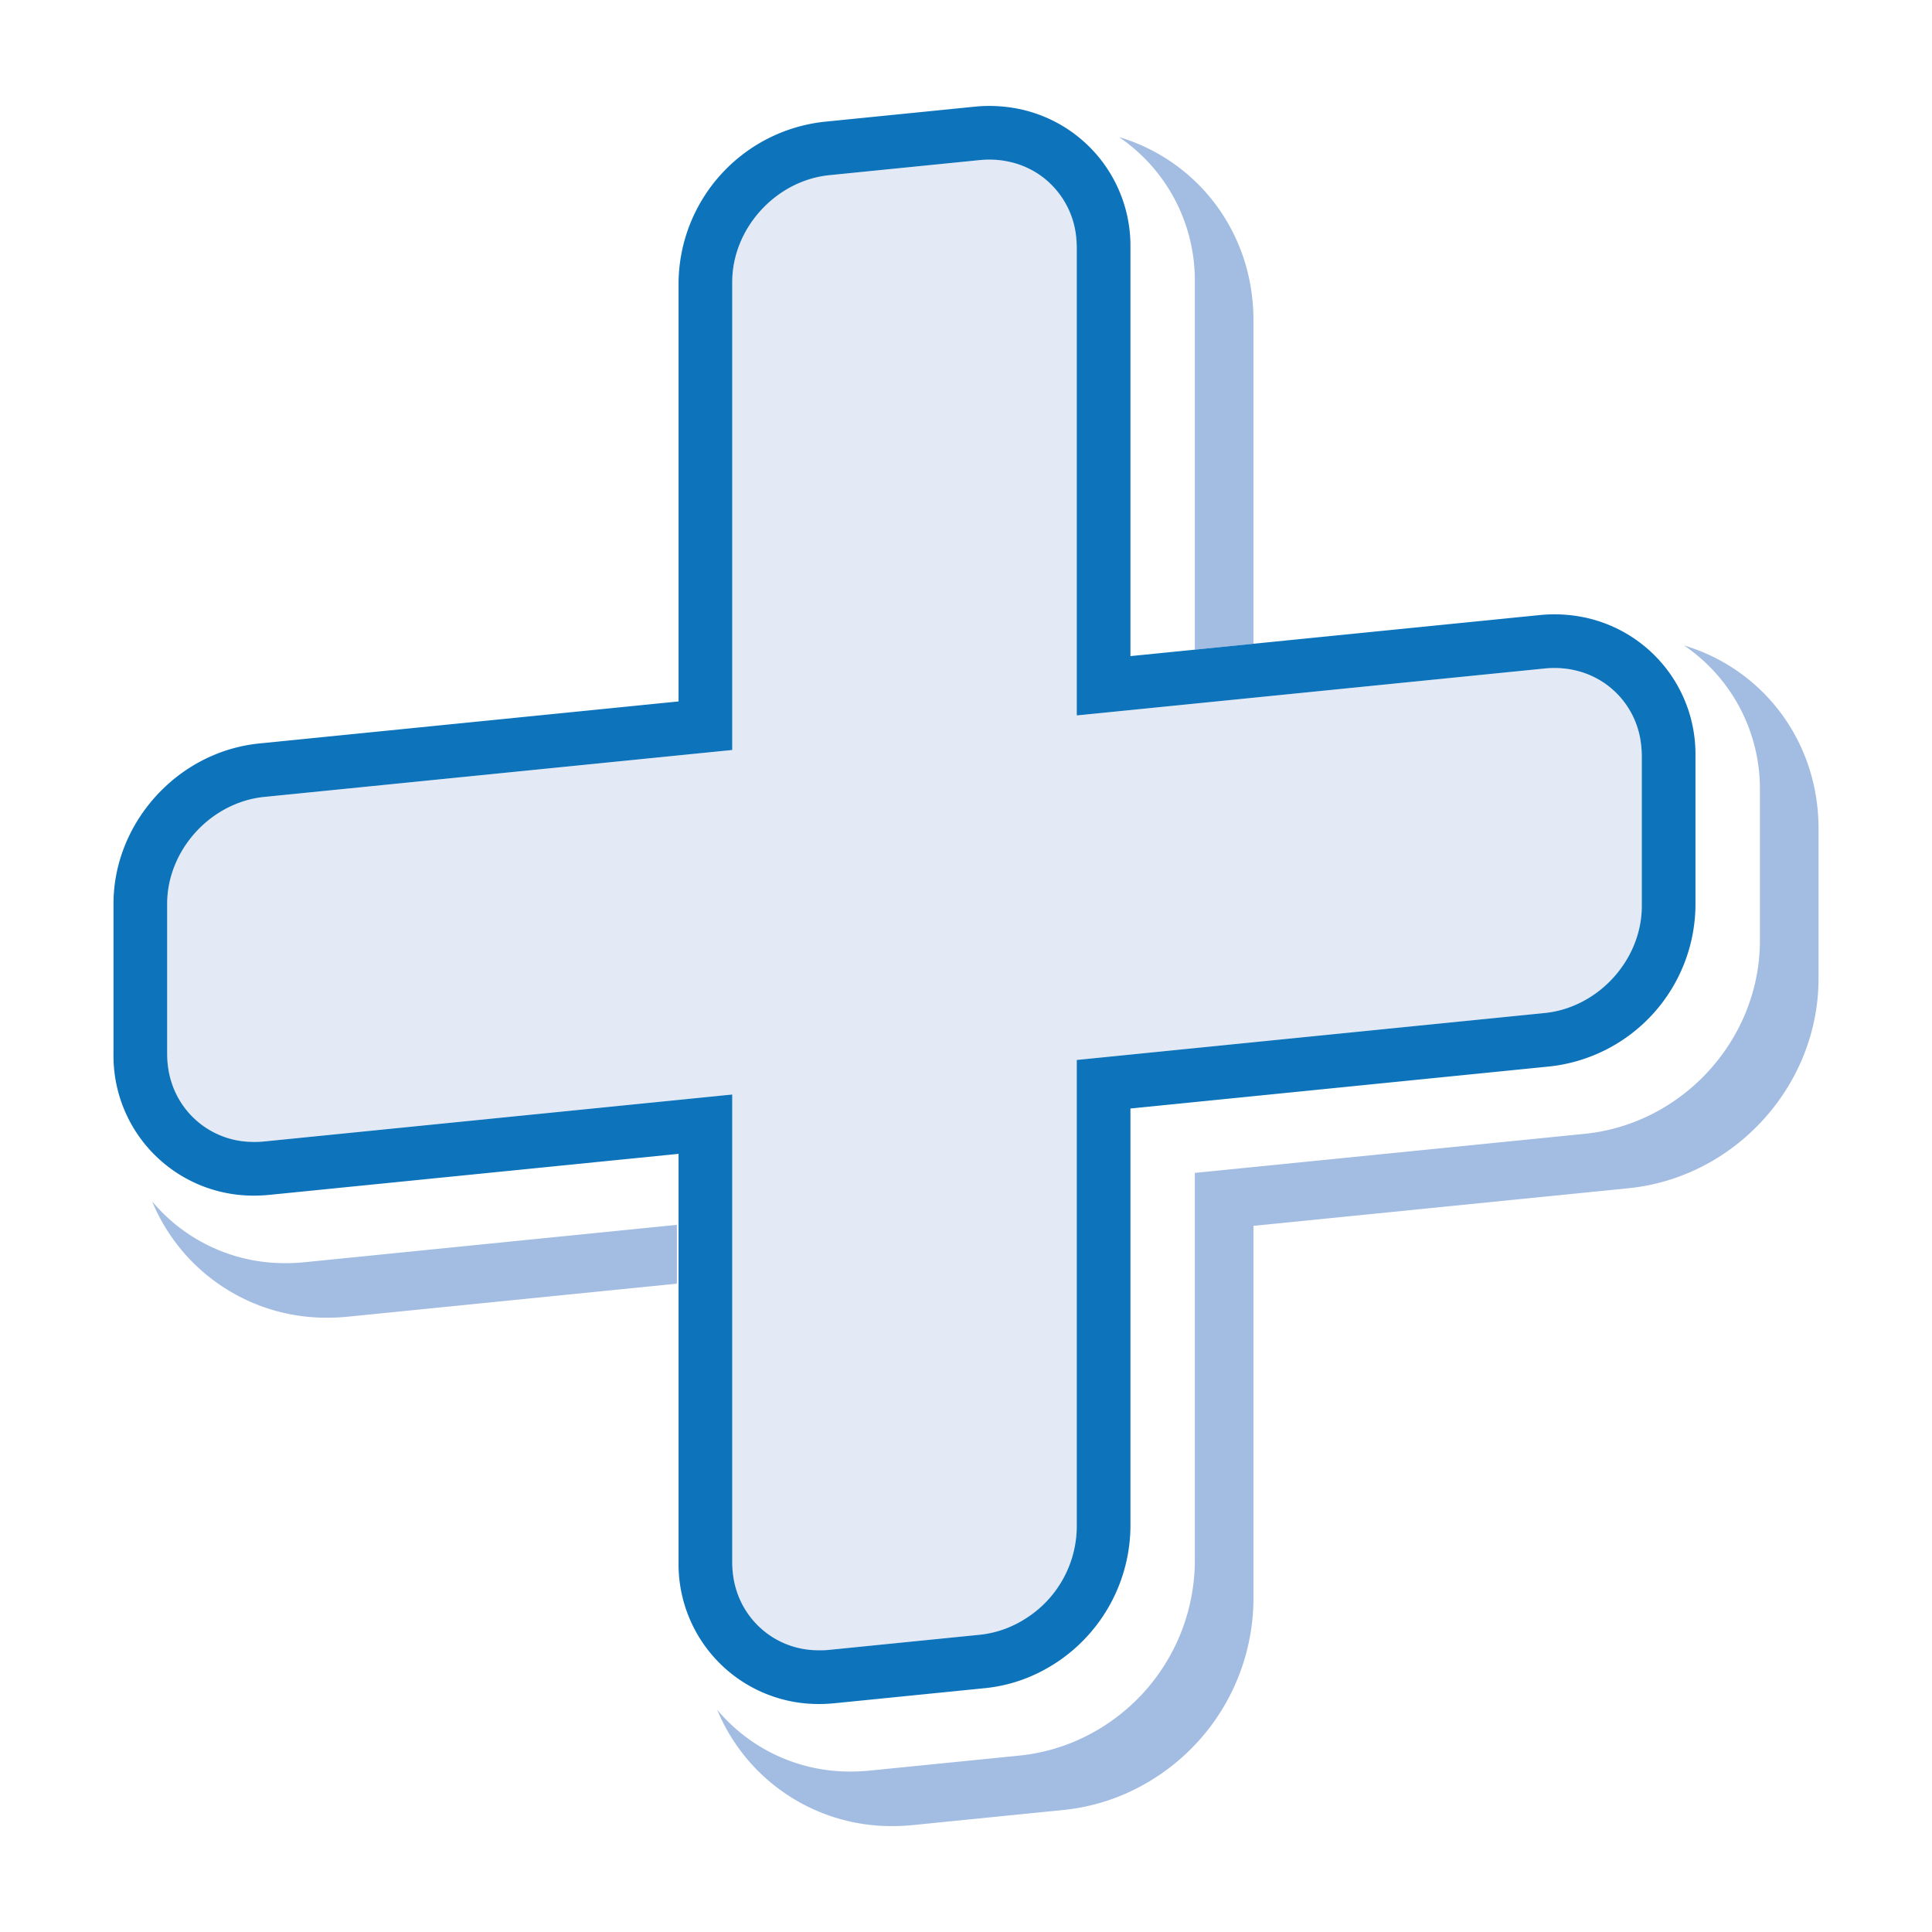
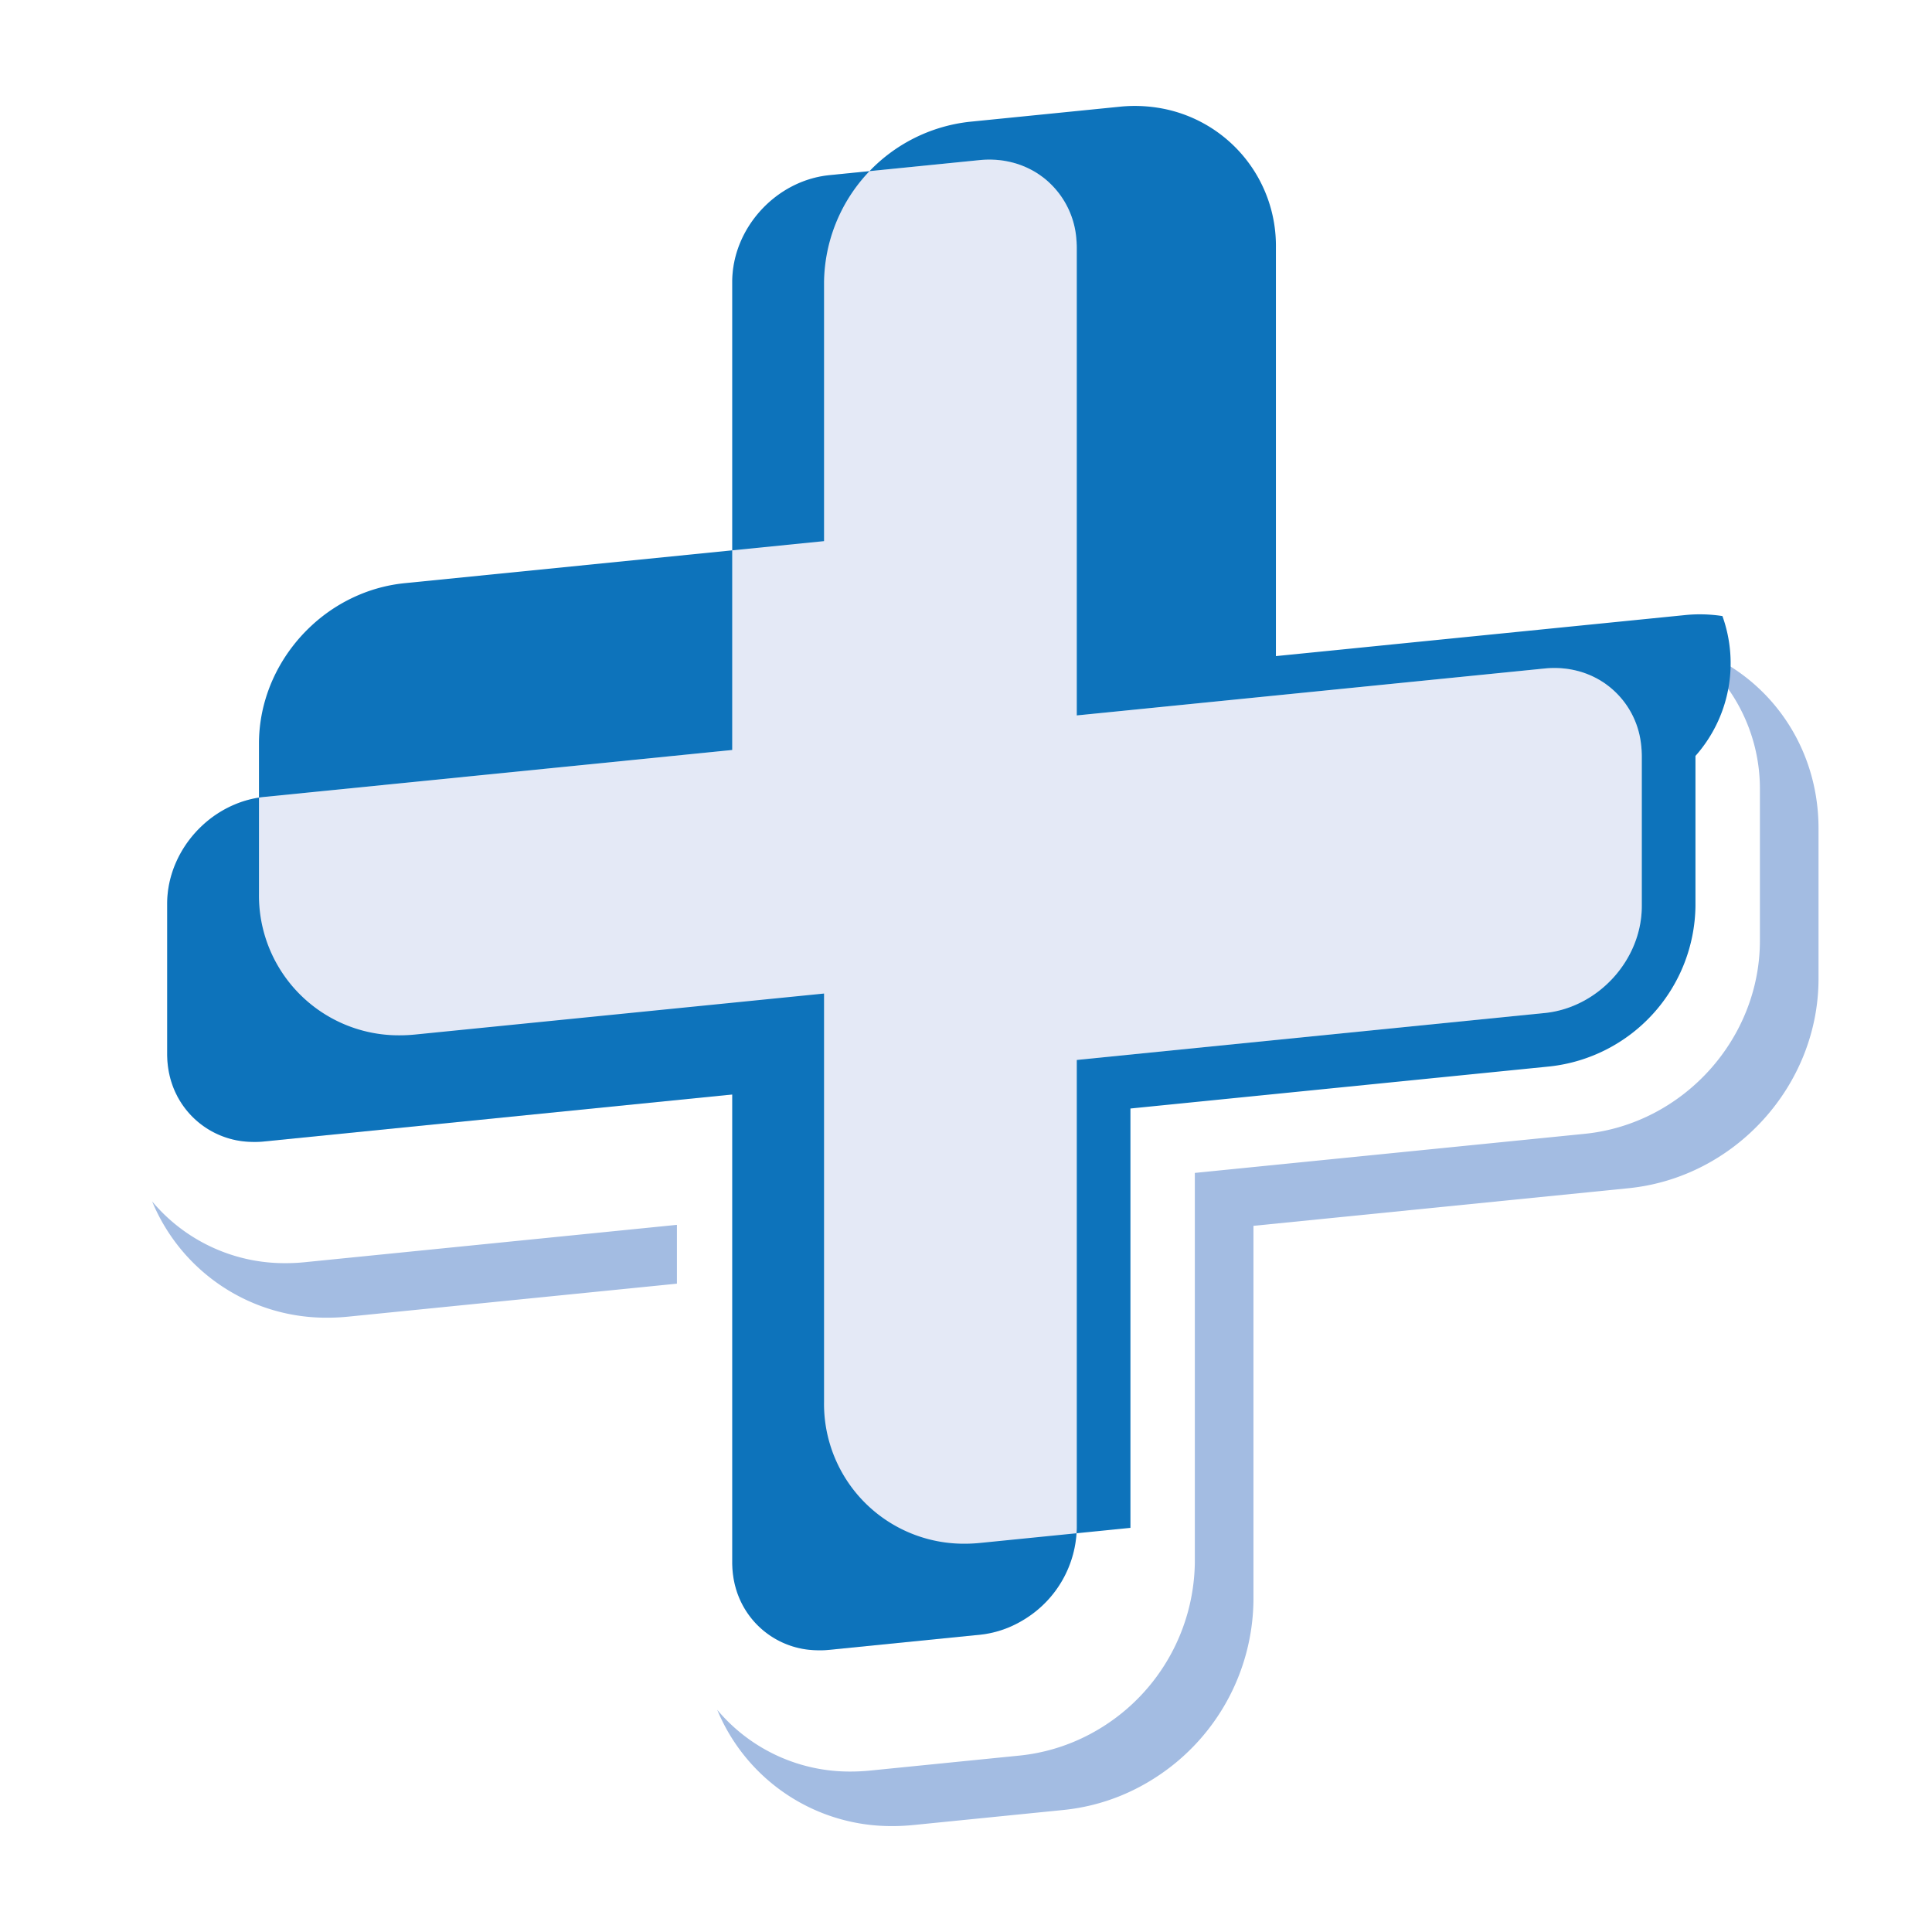
<svg xmlns="http://www.w3.org/2000/svg" id="ns_" data-name="ns+" viewBox="0 0 468 468">
  <path d="M440.512,200.682v36.38c0,25.88-20.22,48.18-46.04,50.77l-90.84,9.11v90.73a51.712,51.712,0,0,1-23.79,42.95,51.194,51.194,0,0,1-8.23,4.31,49.931,49.931,0,0,1-14.02,3.51l-36.38,3.65c-1.62.16-3.26.25-4.87.25a45.617,45.617,0,0,1-42.61-28.17,41.823,41.823,0,0,0,32.4,14.96c1.48,0,2.99-.08,4.47-.22l36.39-3.65a46.31,46.31,0,0,0,12.89-3.24,47.217,47.217,0,0,0,7.59-3.96,47.703,47.703,0,0,0,21.96-39.6v-94.34l94.44-9.47c23.79-2.39,42.44-22.94,42.44-46.79v-36.39a41.973,41.973,0,0,0-18.37-35.12C426.991,162.042,440.512,179.482,440.512,200.682Z" style="fill:#a3bce2" />
  <path d="M397.622,181.342a6.837,6.837,0,0,1,.05.79c.02.32.03.65.03.98v36.38c0,13-10.53,24.59-23.53,25.9l-113.34,11.37v113.34a26.522,26.522,0,0,1-12.32,21.93,26.897,26.897,0,0,1-4.22,2.21,25.075,25.075,0,0,1-7,1.76l-36.39,3.65a22.896,22.896,0,0,1-3.3.09,20.688,20.688,0,0,1-18.15-11.8,2.917,2.917,0,0,1-.14-.31q-.165-.345-.3-.69c-.12-.28-.23-.57-.34-.86-.08-.24-.17-.48-.24-.73-.07-.19-.12-.38-.18-.57l-.18-.66c-.06-.21-.11-.43-.15-.65a.185.185,0,0,1-.02-.07c-.05-.21-.09-.42-.13-.64-.07-.35-.13-.71-.17-1.07-.05-.32-.09-.64-.12-.97-.04-.39-.07-.78-.08-1.18-.02-.35-.03-.71-.03-1.07v-113.34l-113.34,11.37a23.006,23.006,0,0,1-3.2.1,20.701,20.701,0,0,1-17.65-10.63,4.75,4.75,0,0,1-.31-.59,19.353,19.353,0,0,1-1.32-3.18c-.07-.19-.12-.38-.18-.57-.06-.22-.13-.45-.18-.67-.06-.21-.11-.43-.15-.65a.142.142,0,0,1-.02-.06c-.05-.21-.09-.42-.13-.64-.07-.37-.13-.75-.18-1.13-.05-.3-.08-.6-.11-.91-.04-.39-.07-.79-.08-1.19-.02-.35-.03-.7-.03-1.06v-36.38a24.528,24.528,0,0,1,1.06-7.11c.23-.76.49-1.51.79-2.24a26.852,26.852,0,0,1,3.52-6.16,27.241,27.241,0,0,1,3.19-3.51,26.628,26.628,0,0,1,7.98-5.12,24.734,24.734,0,0,1,7-1.76l113.34-11.37V68.332c0-13,10.54-24.59,23.53-25.9l36.39-3.65c.8-.08,1.6-.12,2.38-.12.37,0,.74.01,1.1.03.37.01.73.04,1.09.08.3.02.6.06.89.1q.375.045.75.12c.25.04.49.09.73.14a21.746,21.746,0,0,1,2.31.61c.18.06.36.12.54.19.23.08.46.16.68.26.22.08.42.16.63.26.28.12.55.24.82.38a18.835,18.835,0,0,1,2.96,1.77,17.914,17.914,0,0,1,2.19,1.82,20.821,20.821,0,0,1,6.39,13.77,6.837,6.837,0,0,1,.05.79c.02.32.03.65.03.98v113.34l7.6-.76,105.74-10.61c.8-.08,1.6-.12,2.38-.12.37,0,.74.01,1.1.03.37.01.73.04,1.09.08.3.02.6.06.89.1q.375.045.75.12c.25.04.49.09.73.14a21.746,21.746,0,0,1,2.31.61c.18.06.36.12.54.19.23.08.46.16.68.26.21.08.42.16.63.26.28.12.55.24.82.38.39.19.78.39,1.15.61a5.632,5.632,0,0,1,.62.37,12.91,12.91,0,0,1,1.19.79,20.705,20.705,0,0,1,8.49,14.72A8.029,8.029,0,0,1,397.622,181.342Z" style="fill:#e4e9f6" />
-   <path d="M303.632,77.532v78.41l-14.2,1.43v-89.05a41.973,41.973,0,0,0-18.37-35.12C290.111,38.892,303.632,56.332,303.632,77.532Z" style="fill:#a3bce2" />
-   <path d="M177.922,383.472c.04.22.09.44.15.65l.18.66c.06.19.11.38.18.57.07.25.16.49.24.73.11.29.22.58.34.86q.135.345.3.69a2.917,2.917,0,0,0,.14.31,20.688,20.688,0,0,0,18.15,11.8,22.896,22.896,0,0,0,3.3-.09l36.39-3.65a25.075,25.075,0,0,0,7-1.76,26.897,26.897,0,0,0,4.22-2.21,26.522,26.522,0,0,0,12.32-21.93v-113.34l113.34-11.37c13-1.31,23.53-12.9,23.53-25.9v-36.38c0-.33-.01-.66-.03-.98a6.837,6.837,0,0,0-.05-.79,8.029,8.029,0,0,0-.08-.87,20.705,20.705,0,0,0-8.49-14.72,12.91,12.91,0,0,0-1.19-.79,5.632,5.632,0,0,0-.62-.37c-.37-.22-.76-.42-1.15-.61-.27-.14-.54-.26-.82-.38-.21-.1-.42-.18-.63-.26-.22-.1-.45-.18-.68-.26-.18-.07-.36-.13-.54-.19a21.746,21.746,0,0,0-2.31-.61c-.24-.05-.48-.1-.73-.14q-.375-.075-.75-.12c-.29-.04-.59-.08-.89-.1-.36-.04-.72-.07-1.09-.08-.36-.02-.73-.03-1.1-.03-.78,0-1.58.04-2.38.12l-105.74,10.61-7.6.76V59.962c0-.33-.01-.66-.03-.98a6.837,6.837,0,0,0-.05-.79,20.821,20.821,0,0,0-6.39-13.77,17.914,17.914,0,0,0-2.19-1.82,18.835,18.835,0,0,0-2.96-1.77c-.27-.14-.54-.26-.82-.38-.21-.1-.41-.18-.63-.26-.22-.1-.45-.18-.68-.26-.18-.07-.36-.13-.54-.19a21.746,21.746,0,0,0-2.31-.61c-.24-.05-.48-.1-.73-.14q-.375-.075-.75-.12c-.29-.04-.59-.08-.89-.1-.36-.04-.72-.07-1.09-.08-.36-.02-.73-.03-1.1-.03-.78,0-1.58.04-2.38.12l-36.39,3.65c-12.99,1.31-23.53,12.9-23.53,25.9v113.34l-113.34,11.37a24.734,24.734,0,0,0-7,1.76,26.628,26.628,0,0,0-7.98,5.12,27.241,27.241,0,0,0-3.19,3.51,26.852,26.852,0,0,0-3.52,6.16c-.3.73-.56,1.48-.79,2.24a24.528,24.528,0,0,0-1.06,7.11v36.38c0,.36.01.71.03,1.06.01.4.04.8.08,1.19.03.31.06.61.11.91.05.38.11.76.18,1.13.04.22.08.43.13.64a.142.142,0,0,0,.02.06c.04.22.09.44.15.65.05.22.12.45.18.67.06.19.11.38.18.57a19.353,19.353,0,0,0,1.32,3.18,4.75,4.75,0,0,0,.31.59,20.701,20.701,0,0,0,17.65,10.63,23.006,23.006,0,0,0,3.2-.1l113.34-11.37v113.34c0,.36.01.72.03,1.07.01.4.04.79.08,1.18.03.33.07.65.12.97.04.36.1.72.17,1.07.04.22.08.43.13.64A.185.185,0,0,0,177.922,383.472Zm232.78-200.36v36.38a39.604,39.604,0,0,1-35.23,38.83l-101.64,10.2v101.58a39.873,39.873,0,0,1-24.59,36.16,37.771,37.771,0,0,1-10.65,2.67l-36.39,3.65c-1.22.12-2.46.19-3.67.19a33.865,33.865,0,0,1-34.16-34.3v-98.97l-99.05,9.93c-1.22.12-2.46.19-3.67.19a33.865,33.865,0,0,1-34.16-34.3v-36.38a37.54,37.54,0,0,1,1.61-10.86c.34-1.14.75-2.28,1.19-3.38a39.764,39.764,0,0,1,5.24-9.16,40.299,40.299,0,0,1,4.69-5.16,39.501,39.501,0,0,1,11.86-7.6,38.131,38.131,0,0,1,10.65-2.68l101.24-10.15.4-.04V68.332a39.602,39.602,0,0,1,35.24-38.83l36.38-3.65a35.026,35.026,0,0,1,3.68-.19,36.087,36.087,0,0,1,5.44.42,33.833,33.833,0,0,1,28.72,33.88v98.97l15.6-1.56,14.2-1.43,69.24-6.94a34.887,34.887,0,0,1,3.68-.19,36.087,36.087,0,0,1,5.44.42A33.824,33.824,0,0,1,410.702,183.112Z" style="fill:#0d73bb" />
+   <path d="M177.922,383.472c.04.22.09.44.15.65l.18.66c.06.19.11.38.18.57.07.25.16.49.24.73.11.29.22.58.34.86q.135.345.3.69a2.917,2.917,0,0,0,.14.31,20.688,20.688,0,0,0,18.15,11.8,22.896,22.896,0,0,0,3.3-.09l36.39-3.65a25.075,25.075,0,0,0,7-1.76,26.897,26.897,0,0,0,4.22-2.21,26.522,26.522,0,0,0,12.32-21.93v-113.34l113.34-11.37c13-1.31,23.53-12.9,23.53-25.9v-36.38c0-.33-.01-.66-.03-.98a6.837,6.837,0,0,0-.05-.79,8.029,8.029,0,0,0-.08-.87,20.705,20.705,0,0,0-8.49-14.72,12.91,12.91,0,0,0-1.19-.79,5.632,5.632,0,0,0-.62-.37c-.37-.22-.76-.42-1.15-.61-.27-.14-.54-.26-.82-.38-.21-.1-.42-.18-.63-.26-.22-.1-.45-.18-.68-.26-.18-.07-.36-.13-.54-.19a21.746,21.746,0,0,0-2.31-.61c-.24-.05-.48-.1-.73-.14q-.375-.075-.75-.12c-.29-.04-.59-.08-.89-.1-.36-.04-.72-.07-1.09-.08-.36-.02-.73-.03-1.1-.03-.78,0-1.58.04-2.38.12l-105.74,10.61-7.6.76V59.962c0-.33-.01-.66-.03-.98a6.837,6.837,0,0,0-.05-.79,20.821,20.821,0,0,0-6.39-13.77,17.914,17.914,0,0,0-2.19-1.82,18.835,18.835,0,0,0-2.96-1.77c-.27-.14-.54-.26-.82-.38-.21-.1-.41-.18-.63-.26-.22-.1-.45-.18-.68-.26-.18-.07-.36-.13-.54-.19a21.746,21.746,0,0,0-2.31-.61c-.24-.05-.48-.1-.73-.14q-.375-.075-.75-.12c-.29-.04-.59-.08-.89-.1-.36-.04-.72-.07-1.09-.08-.36-.02-.73-.03-1.1-.03-.78,0-1.58.04-2.38.12l-36.39,3.65c-12.99,1.31-23.53,12.9-23.53,25.9v113.34l-113.34,11.37a24.734,24.734,0,0,0-7,1.76,26.628,26.628,0,0,0-7.98,5.12,27.241,27.241,0,0,0-3.19,3.51,26.852,26.852,0,0,0-3.52,6.16c-.3.73-.56,1.48-.79,2.24a24.528,24.528,0,0,0-1.06,7.11v36.38c0,.36.01.71.03,1.06.01.4.04.8.08,1.19.03.31.06.61.11.91.05.38.11.76.18,1.13.04.22.08.43.13.64a.142.142,0,0,0,.02.06c.04.22.09.44.15.65.05.22.12.45.18.67.06.19.11.38.18.57a19.353,19.353,0,0,0,1.32,3.18,4.75,4.75,0,0,0,.31.59,20.701,20.701,0,0,0,17.65,10.63,23.006,23.006,0,0,0,3.2-.1l113.34-11.37v113.34c0,.36.01.72.03,1.07.01.4.04.79.08,1.18.03.33.07.65.12.97.04.36.1.72.17,1.07.04.22.08.43.13.64A.185.185,0,0,0,177.922,383.472Zm232.78-200.36v36.38a39.604,39.604,0,0,1-35.23,38.83l-101.64,10.2v101.58l-36.39,3.65c-1.22.12-2.46.19-3.67.19a33.865,33.865,0,0,1-34.16-34.3v-98.97l-99.05,9.93c-1.22.12-2.46.19-3.67.19a33.865,33.865,0,0,1-34.16-34.3v-36.38a37.54,37.54,0,0,1,1.61-10.86c.34-1.14.75-2.28,1.19-3.38a39.764,39.764,0,0,1,5.24-9.16,40.299,40.299,0,0,1,4.69-5.16,39.501,39.501,0,0,1,11.86-7.6,38.131,38.131,0,0,1,10.65-2.68l101.24-10.15.4-.04V68.332a39.602,39.602,0,0,1,35.24-38.83l36.38-3.65a35.026,35.026,0,0,1,3.68-.19,36.087,36.087,0,0,1,5.44.42,33.833,33.833,0,0,1,28.72,33.88v98.97l15.6-1.56,14.2-1.43,69.24-6.94a34.887,34.887,0,0,1,3.68-.19,36.087,36.087,0,0,1,5.44.42A33.824,33.824,0,0,1,410.702,183.112Z" style="fill:#0d73bb" />
  <path d="M163.971,296.702v14.25l-79.64,7.99c-1.62.16-3.26.25-4.87.25a45.617,45.617,0,0,1-42.61-28.17,41.823,41.823,0,0,0,32.4,14.96,44.592,44.592,0,0,0,4.47-.22Z" style="fill:#a3bce2" />
</svg>